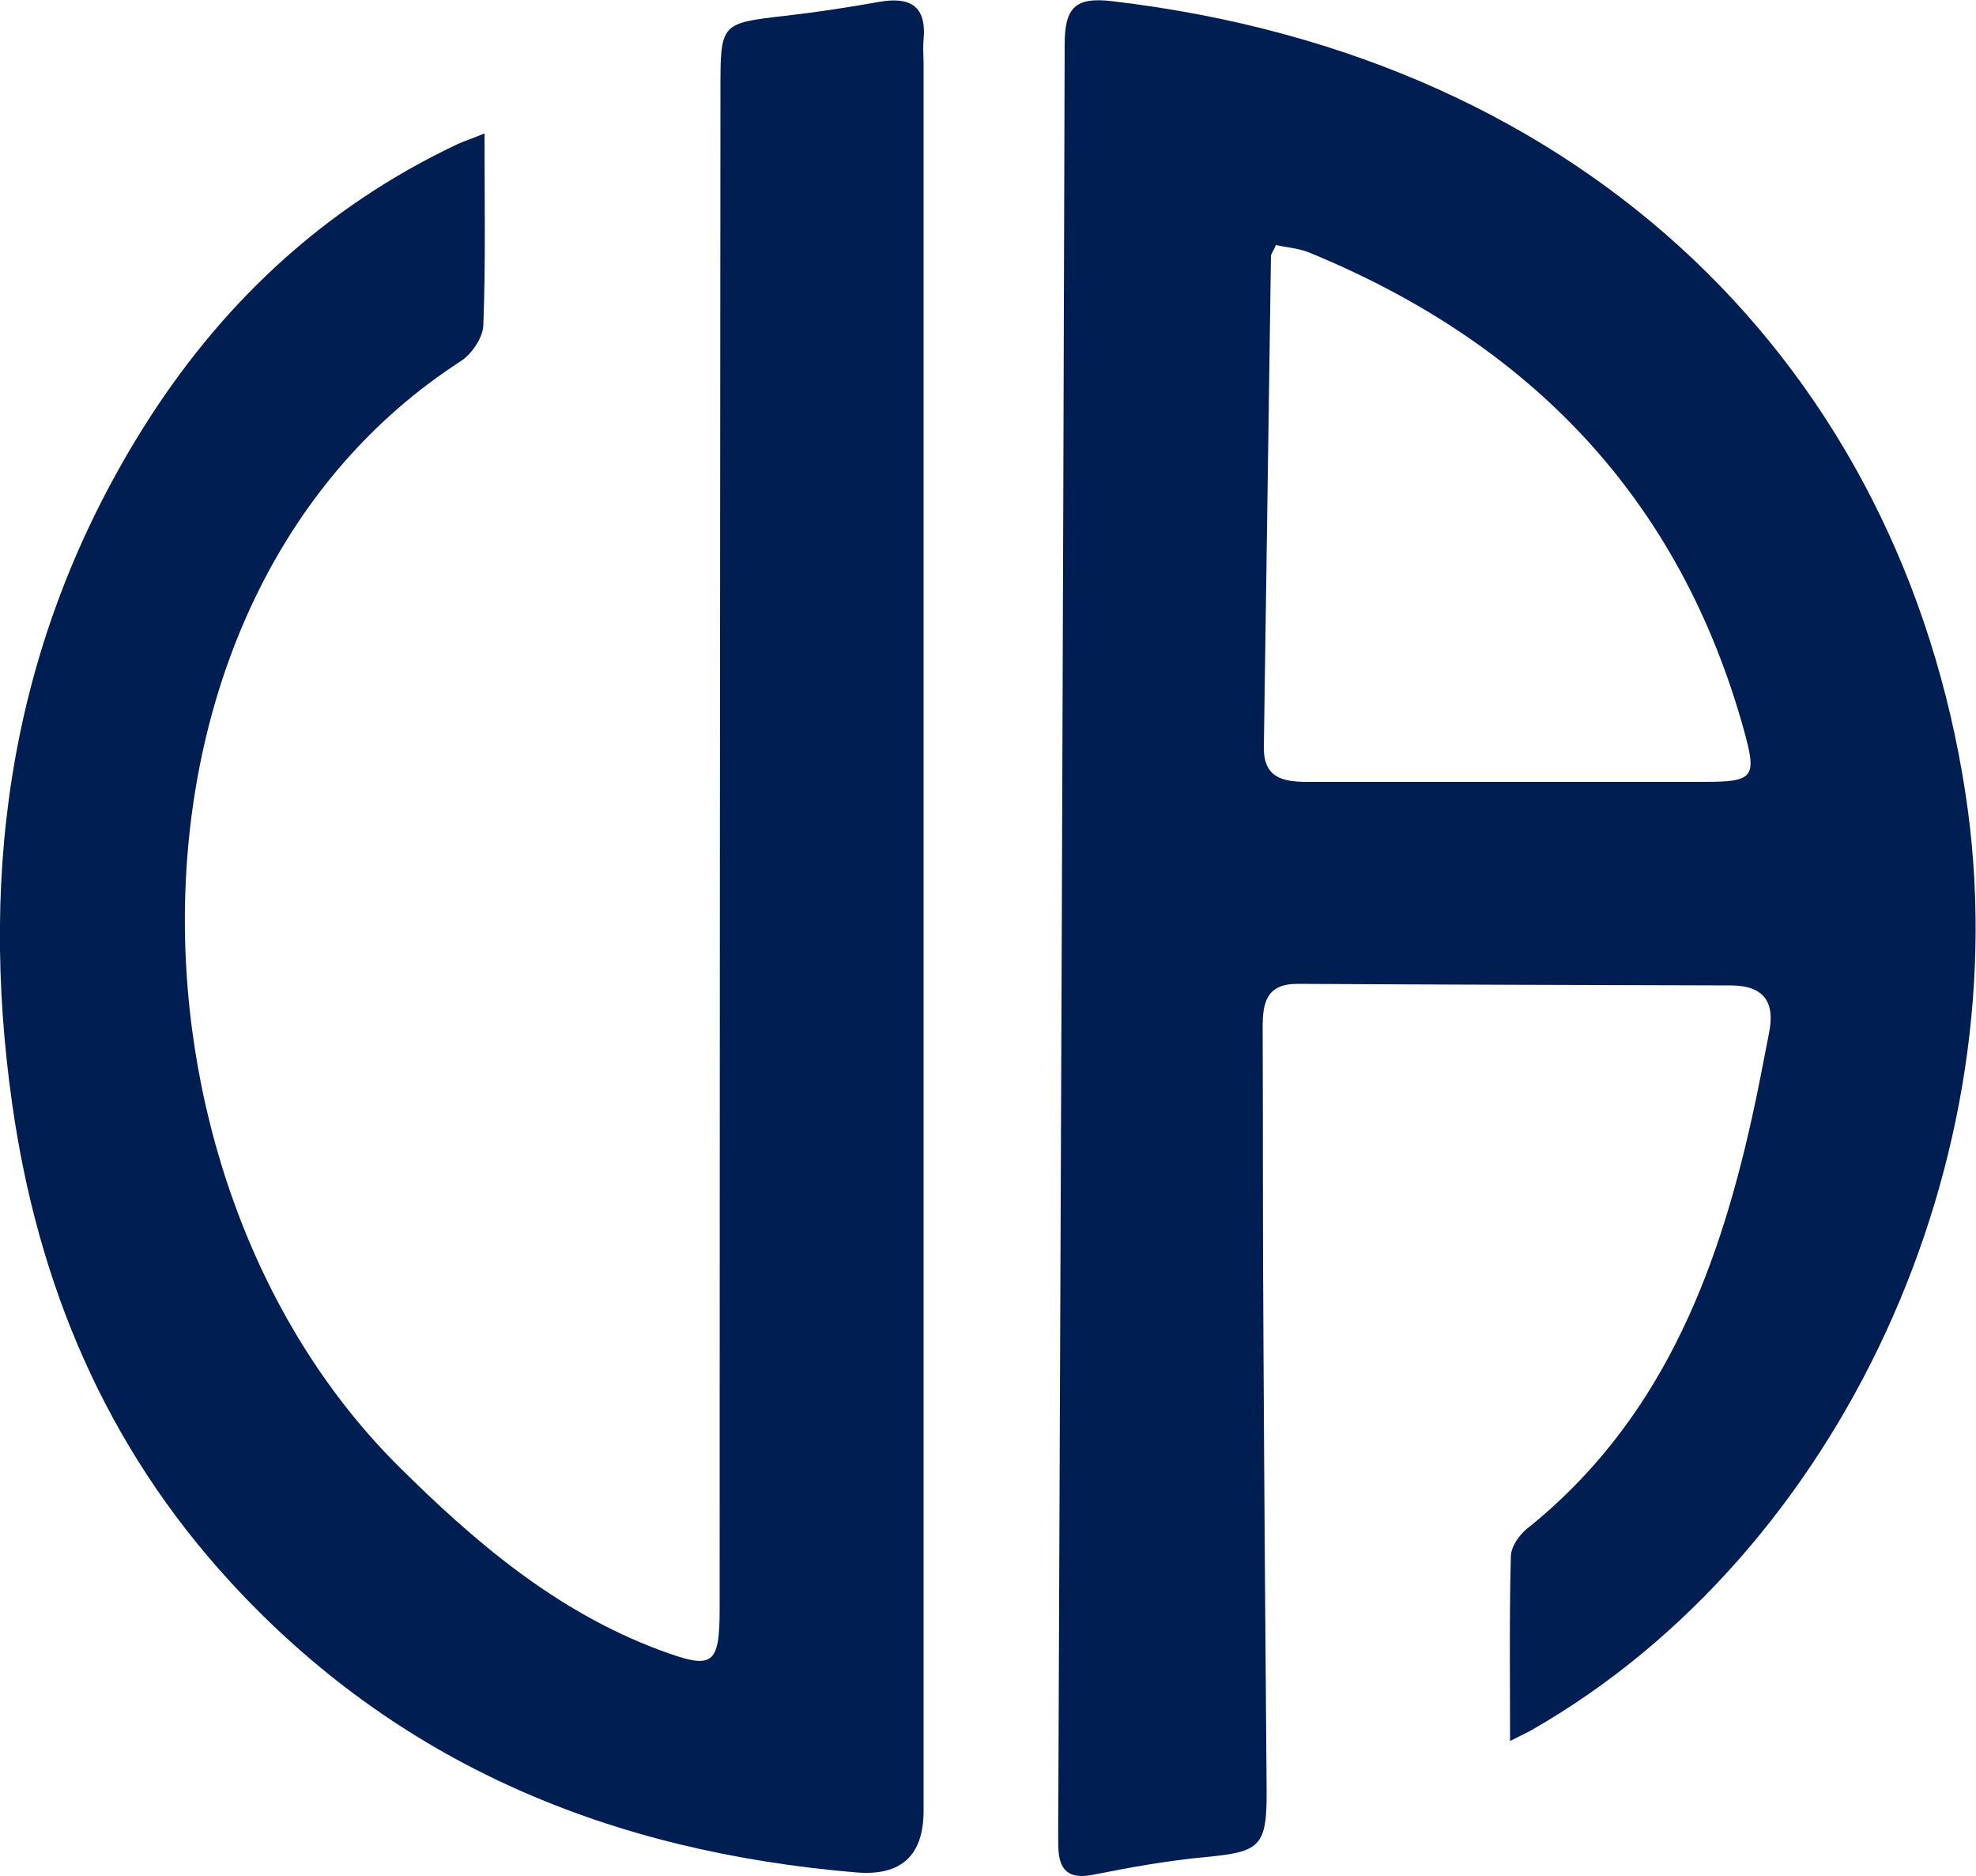
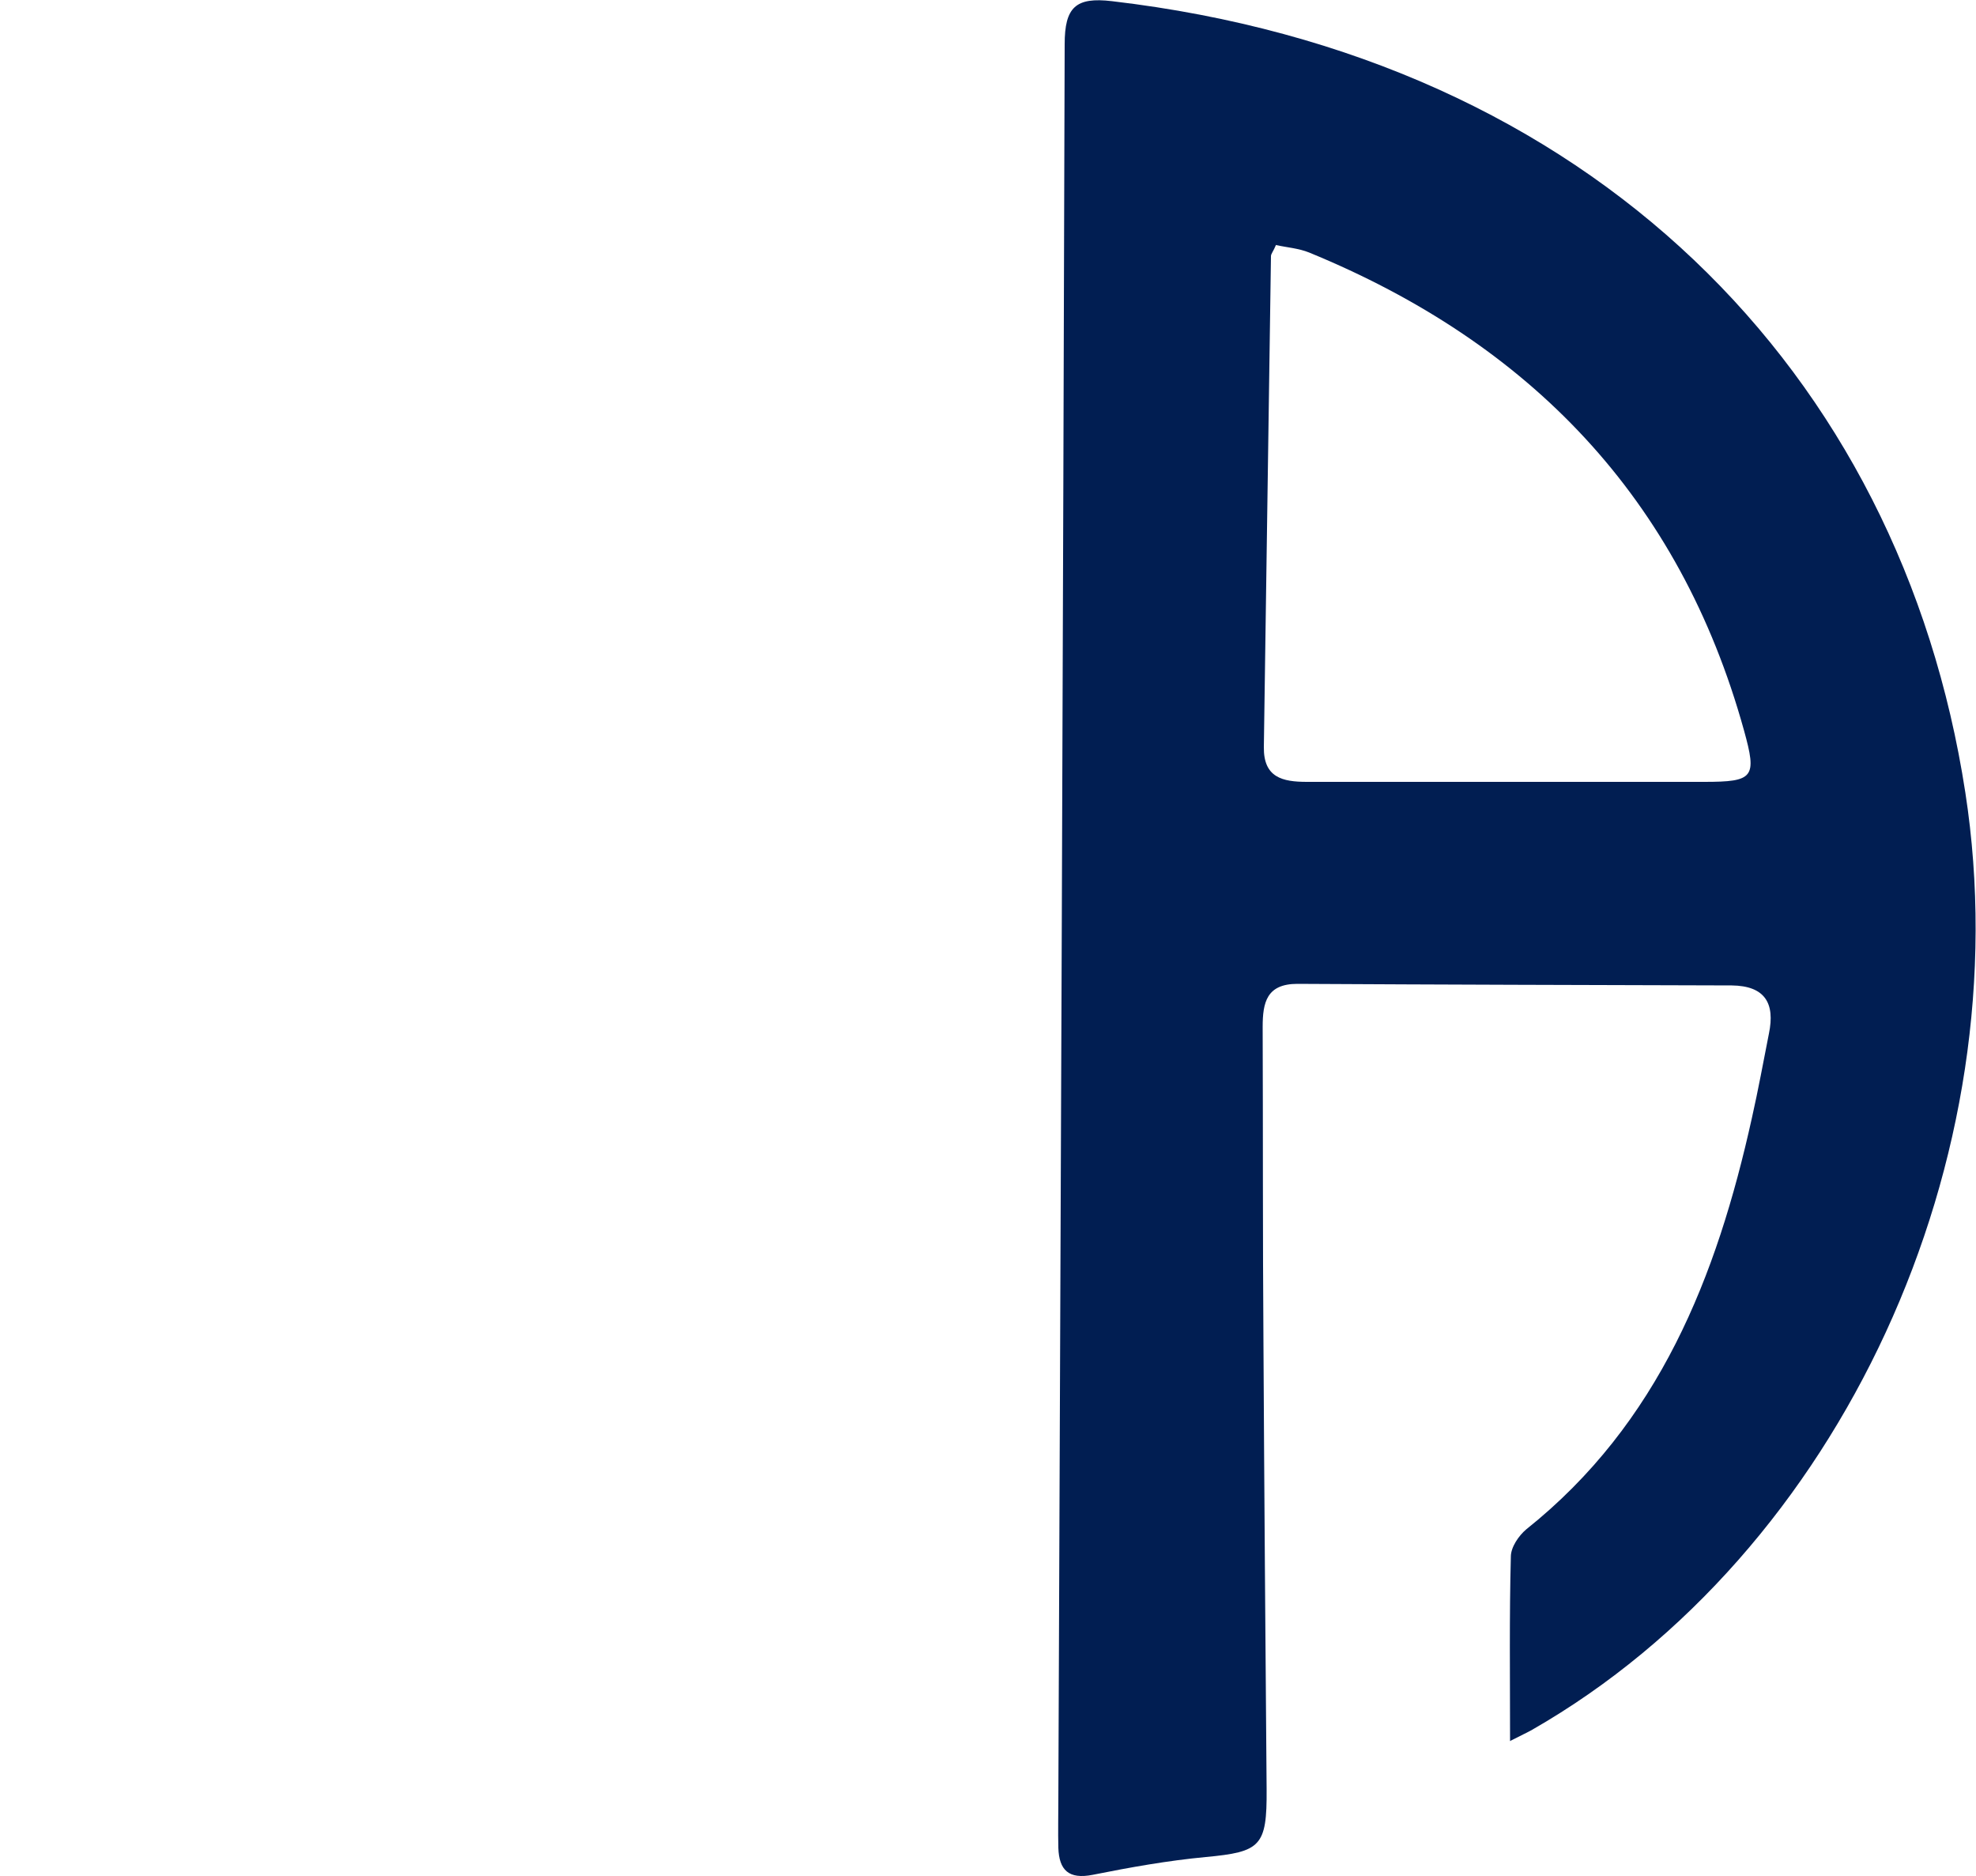
<svg xmlns="http://www.w3.org/2000/svg" version="1.1" viewBox="0 0 500 474.6">
  <defs>
    <style>
      .cls-1 {
        fill: #011e52;
      }
    </style>
  </defs>
  <g>
    <g id="Layer_1">
      <g>
        <path class="cls-1" d="M382.1,440.4c0-16.5-.2-31.5.2-46.6,0-2.4,2-5.3,3.9-6.9,33.6-26.8,48.2-63.9,57.1-104.1,1.6-7.1,2.9-14.2,4.3-21.3,1.6-7.7-1-12.1-9.4-12.2-36.6-.1-73.3-.2-109.9-.4-7.8,0-8.8,4.7-8.8,10.9.1,26.6,0,53.2.2,79.9.2,37.7.5,75.4.8,113,.1,14.4-1.5,15.8-15.4,17.1-9.6.9-19.1,2.6-28.6,4.5-6.1,1.2-8.5-1.2-8.7-6.8-.1-4.1,0-8.3,0-12.4.6-148,1.2-295.9,1.6-443.9,0-9.4,2.8-12,12-10.9,121.2,14.2,199.5,93.7,215.9,200.2,14.3,92.7-31.4,192.3-109.6,237.1-1.4.8-2.8,1.4-5.7,2.9ZM322.9,61.9c-.7,1.7-1.3,2.3-1.3,2.9-.6,41.4-1.2,82.8-1.8,124.2-.1,7.7,4.7,8.8,10.9,8.8,33.5,0,67,0,100.5,0,12.6,0,13.4-1.1,10.1-13-16.3-58.8-54.2-98-110-120.9-2.7-1.1-5.7-1.3-8.4-1.9Z" />
-         <path class="cls-1" d="M122.6,33.8c0,16.9.3,32.7-.3,48.5-.1,3.1-2.9,7.2-5.6,9-90.8,58.6-89.9,205.6-16.2,279.3,19.5,19.4,40.1,37,66.3,46.8,13.7,5.1,15.3,4.1,15.3-10.8,0-127.9.1-255.9.2-383.8,0-17,0-16.9,16.4-18.8,7.9-.9,15.7-2.1,23.6-3.5,7.8-1.4,12.2.8,11.4,9.5-.2,2.1,0,4.1,0,6.2,0,147.3,0,294.6,0,441.9q0,17-17,15.6c-61.9-5.2-115.9-27.1-158.6-73.7-31.4-34.3-48.5-75-55-120.6-8.6-60.5,0-117.7,32.6-170.3,19.8-31.9,46.1-56.6,80.2-72.7,1.8-.8,3.7-1.4,6.6-2.6Z" />
      </g>
    </g>
  </g>
</svg>